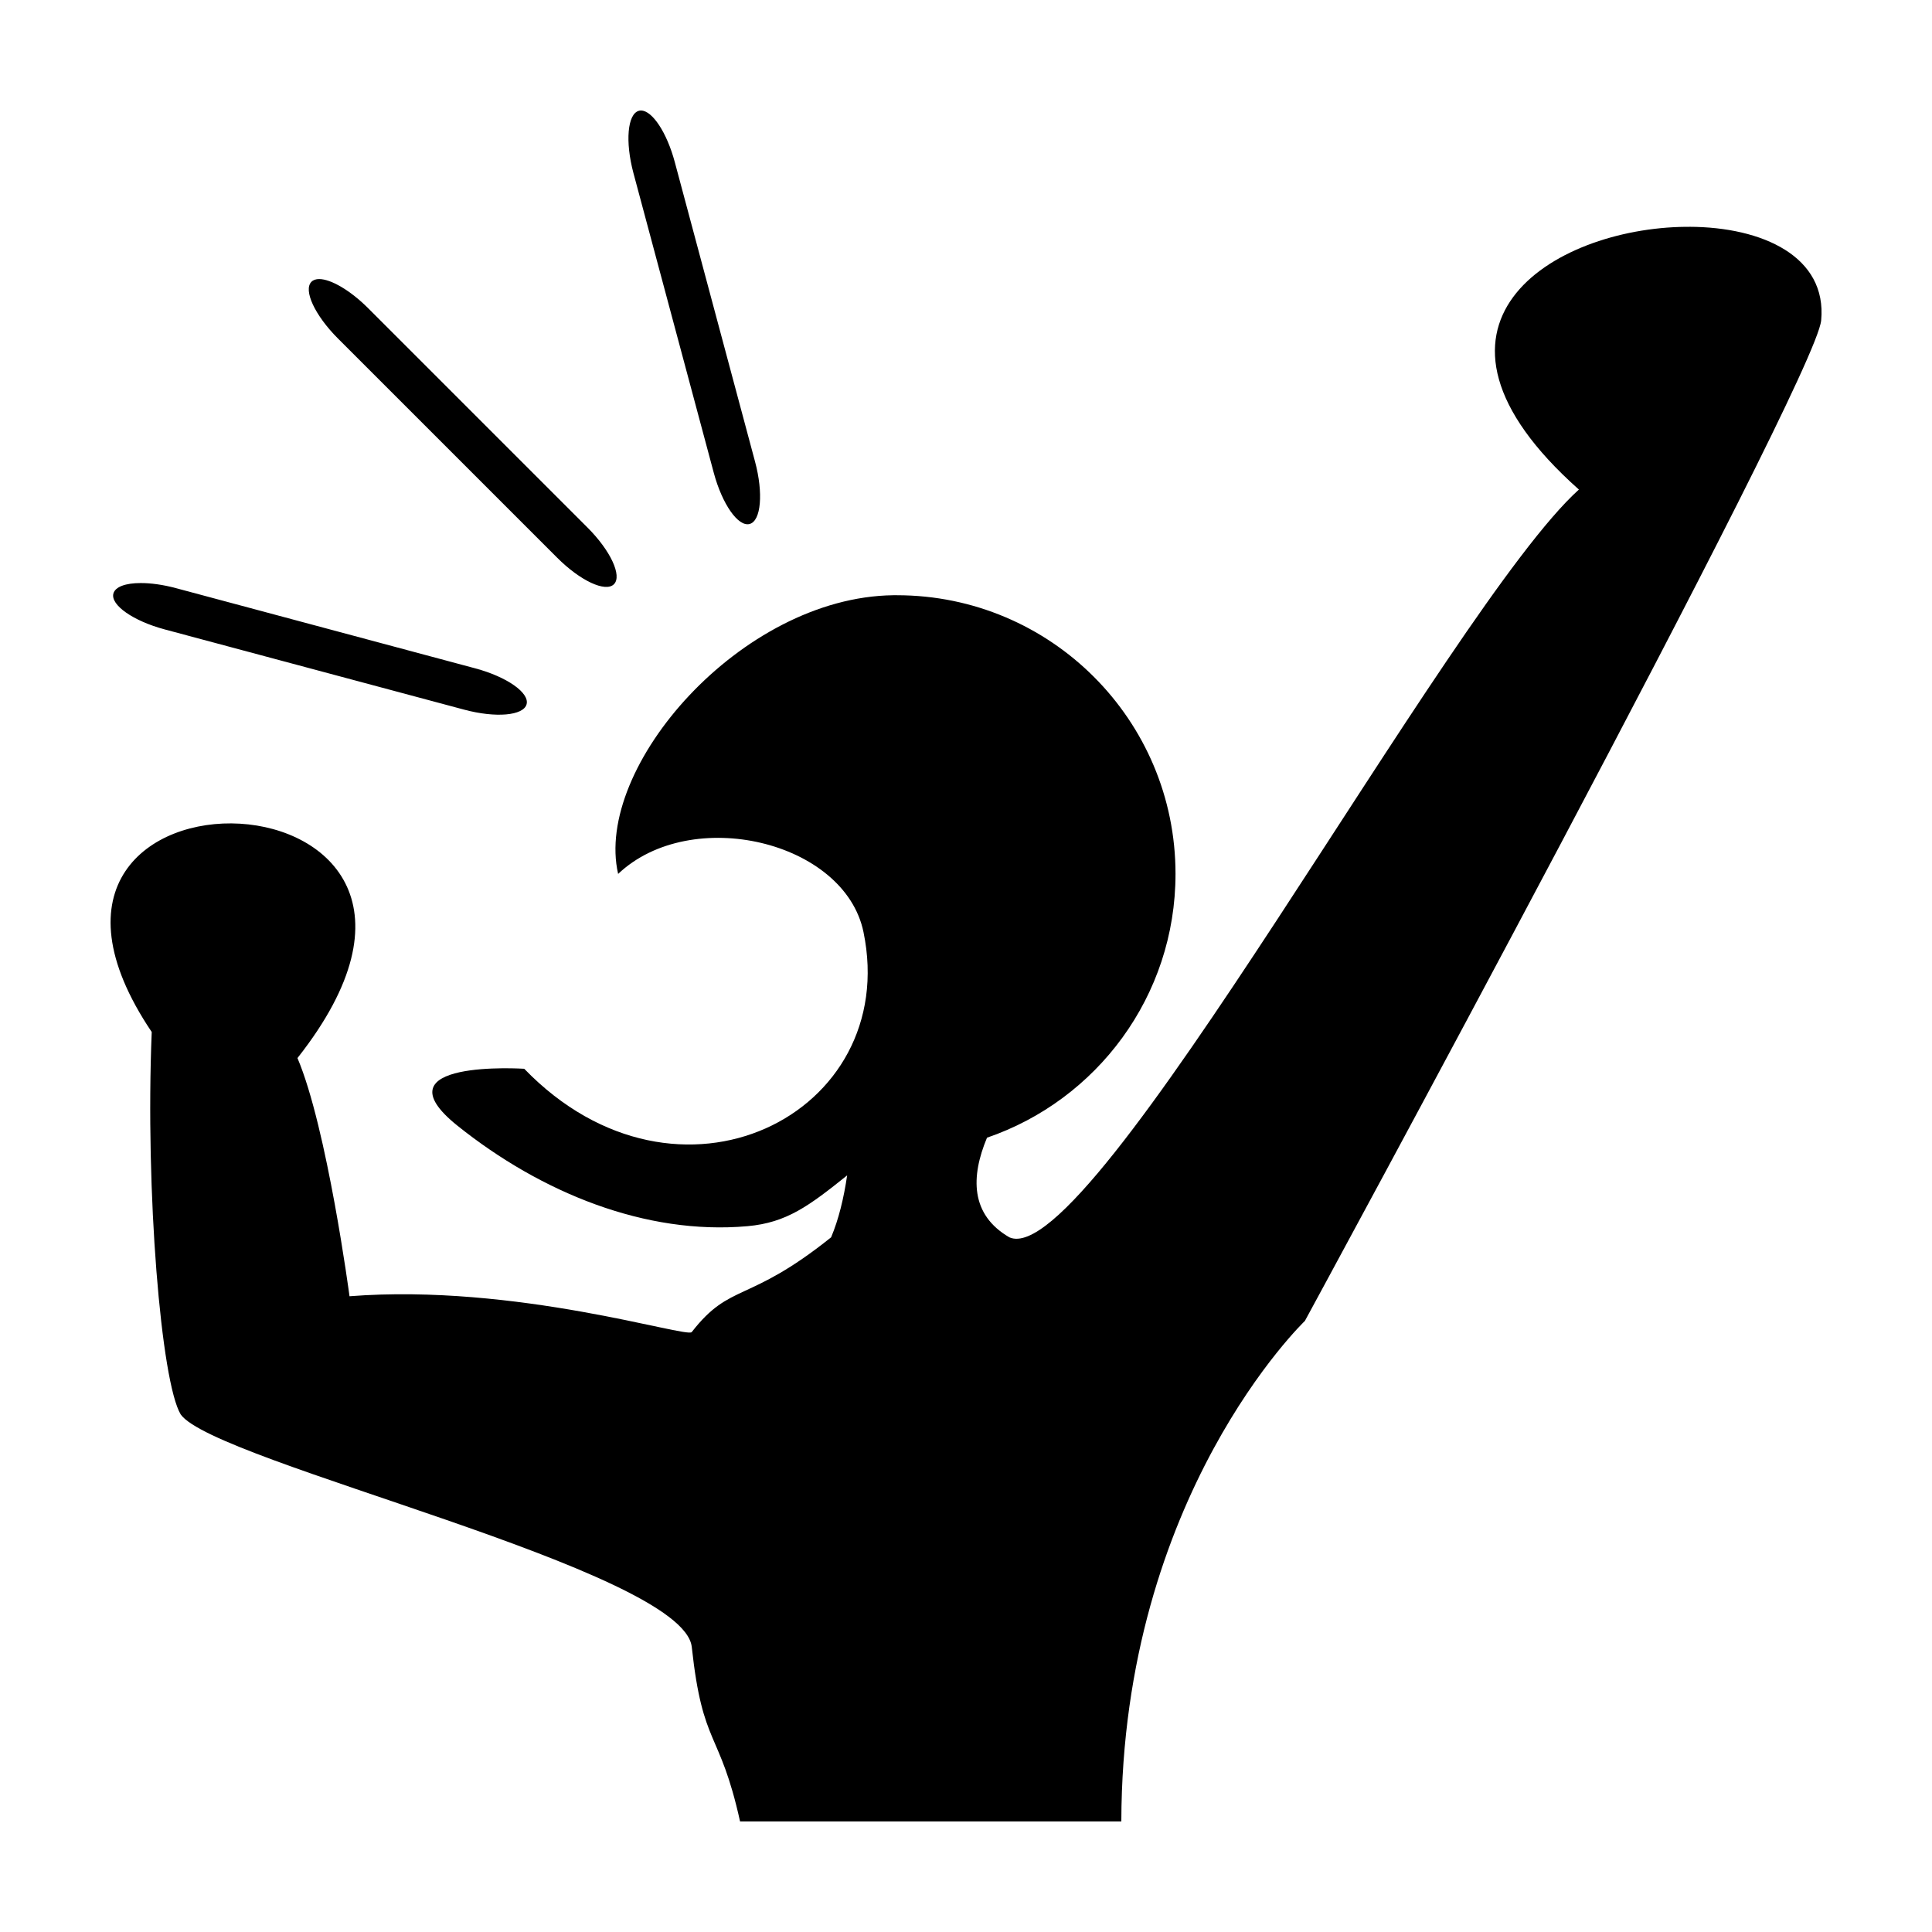
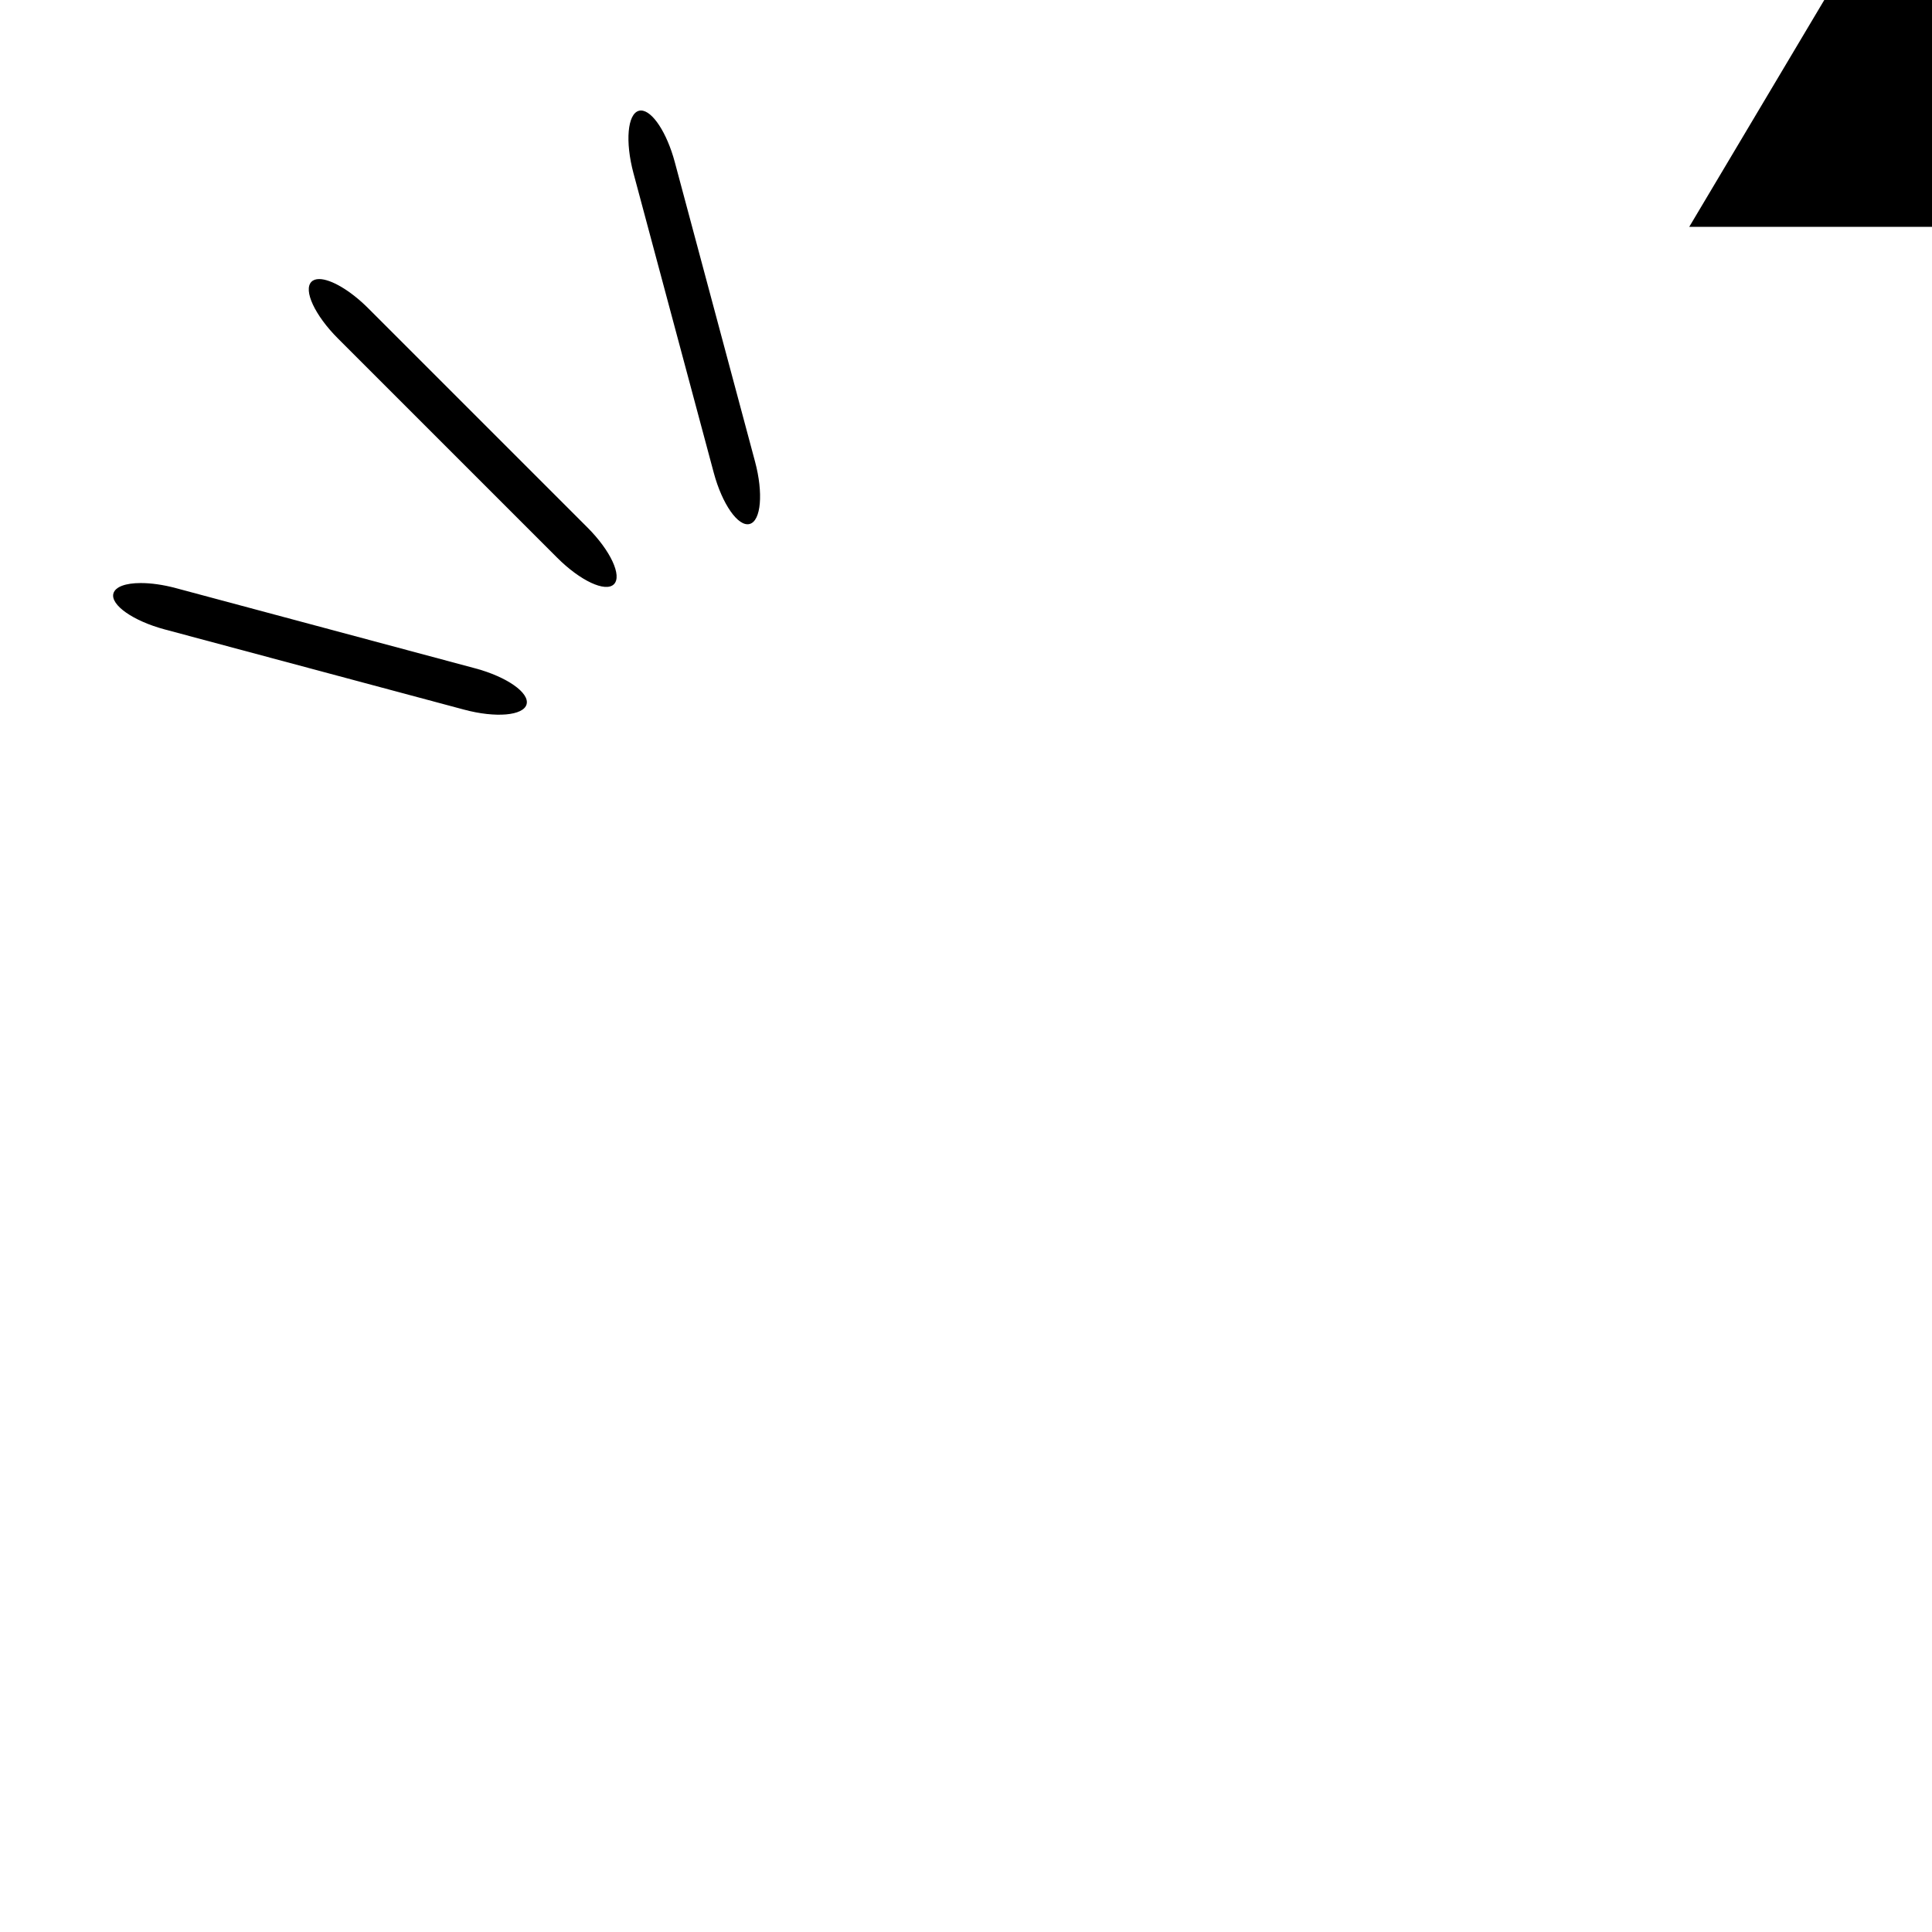
<svg xmlns="http://www.w3.org/2000/svg" fill="#000000" width="800px" height="800px" version="1.1" viewBox="144 144 512 512">
-   <path d="m313.9 173.29c-0.195 0-0.395 0-0.582 0.07-3.031 0.812-3.68 8.18-1.445 16.523l21.277 79.387c2.234 8.34 6.477 14.402 9.508 13.59s3.672-8.18 1.438-16.52l-21.27-79.387c-2.094-7.82-5.953-13.633-8.926-13.66zm277.77 30.82c-0.309 0-0.617 0.004-0.93 0-35.293 0.336-77.254 26.109-28.316 69.629-34.395 31.004-129.13 207.77-150.92 198.17-10.402-6.019-10.242-16.102-5.938-26.406 29.059-9.934 49.957-37.48 49.957-69.906 0-40.789-33.062-73.852-73.852-73.852-0.316 0-0.641-0.004-0.957 0-40.352 0.512-79.402 45.602-72.902 73.852 19.34-18.316 60.023-8.727 65.02 15.402 9.992 48.289-49.137 78.395-89.906 36.238 0 0-39.805-2.602-17.648 15.125 22.156 17.727 49.82 28.992 76.809 26.59 10.398-0.926 16.312-5.371 26.414-13.461-0.887 6.039-2.246 11.652-4.25 16.414-22.156 17.727-26.594 11.816-36.934 25.109-1.293 1.66-46.531-12.949-90.691-9.492 0 0-5.93-44.609-13.793-63.125 62.668-79.445-90.441-83.883-38.625-6.906-1.734 42.262 2.492 92.836 7.688 101.36 8.957 12.695 133.21 41.129 135.43 61.625 2.894 26.766 7.371 21.73 12.797 46.223h101.04c0.191-86.328 48.645-132.64 48.645-132.64s135.3-249.03 136.82-265.14c1.602-16.918-15.523-24.758-34.941-24.816zm-363.08 13.844c-0.863 0-1.562 0.23-2.047 0.715-2.223 2.219 0.906 8.922 7.012 15.027l58.117 58.117c6.106 6.106 12.805 9.234 15.027 7.016 2.219-2.219-0.906-8.93-7.016-15.035l-58.109-58.109c-4.769-4.769-9.91-7.723-12.984-7.731zm-47.328 80.562c-3.938 0-6.731 0.977-7.211 2.777-0.812 3.031 5.246 7.273 13.59 9.508l79.387 21.27c8.34 2.234 15.711 1.594 16.523-1.438s-5.25-7.273-13.59-9.508l-79.391-21.277c-3.387-0.906-6.617-1.34-9.309-1.332z" />
+   <path d="m313.9 173.29c-0.195 0-0.395 0-0.582 0.07-3.031 0.812-3.68 8.18-1.445 16.523l21.277 79.387c2.234 8.34 6.477 14.402 9.508 13.59s3.672-8.18 1.438-16.52l-21.27-79.387c-2.094-7.82-5.953-13.633-8.926-13.66zm277.77 30.82h101.04c0.191-86.328 48.645-132.64 48.645-132.64s135.3-249.03 136.82-265.14c1.602-16.918-15.523-24.758-34.941-24.816zm-363.08 13.844c-0.863 0-1.562 0.23-2.047 0.715-2.223 2.219 0.906 8.922 7.012 15.027l58.117 58.117c6.106 6.106 12.805 9.234 15.027 7.016 2.219-2.219-0.906-8.93-7.016-15.035l-58.109-58.109c-4.769-4.769-9.91-7.723-12.984-7.731zm-47.328 80.562c-3.938 0-6.731 0.977-7.211 2.777-0.812 3.031 5.246 7.273 13.59 9.508l79.387 21.27c8.34 2.234 15.711 1.594 16.523-1.438s-5.25-7.273-13.59-9.508l-79.391-21.277c-3.387-0.906-6.617-1.34-9.309-1.332z" />
</svg>